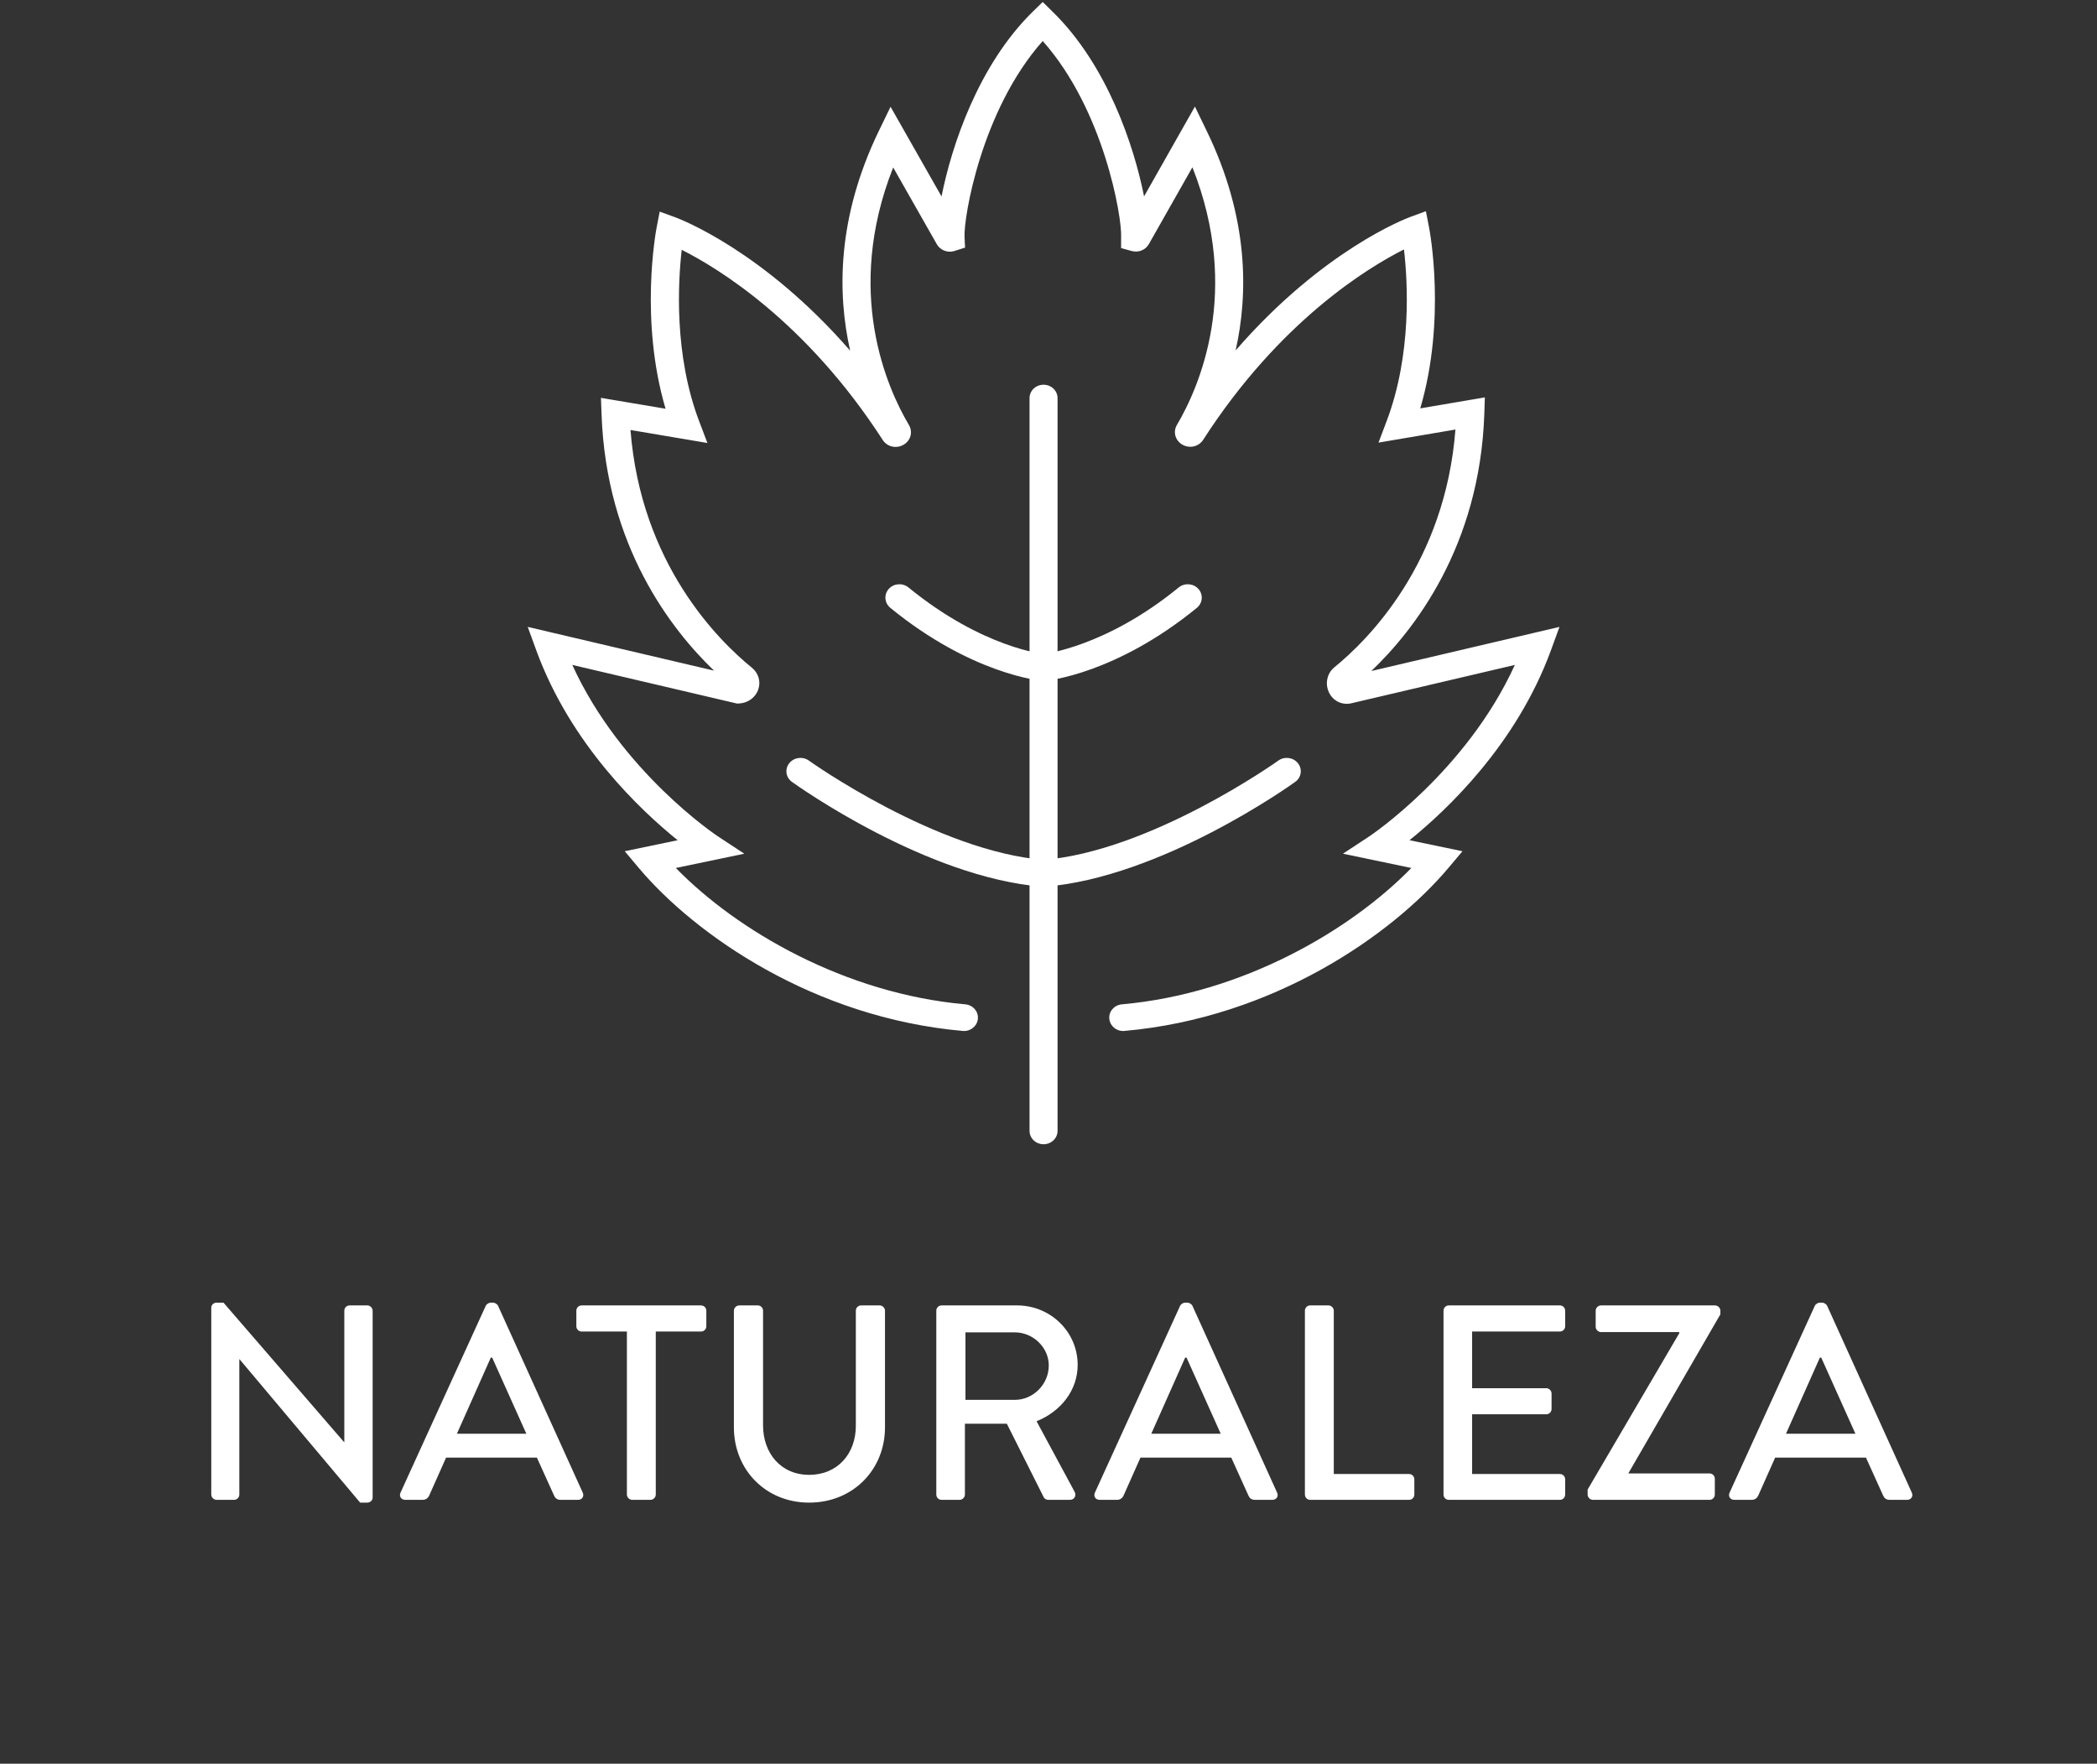
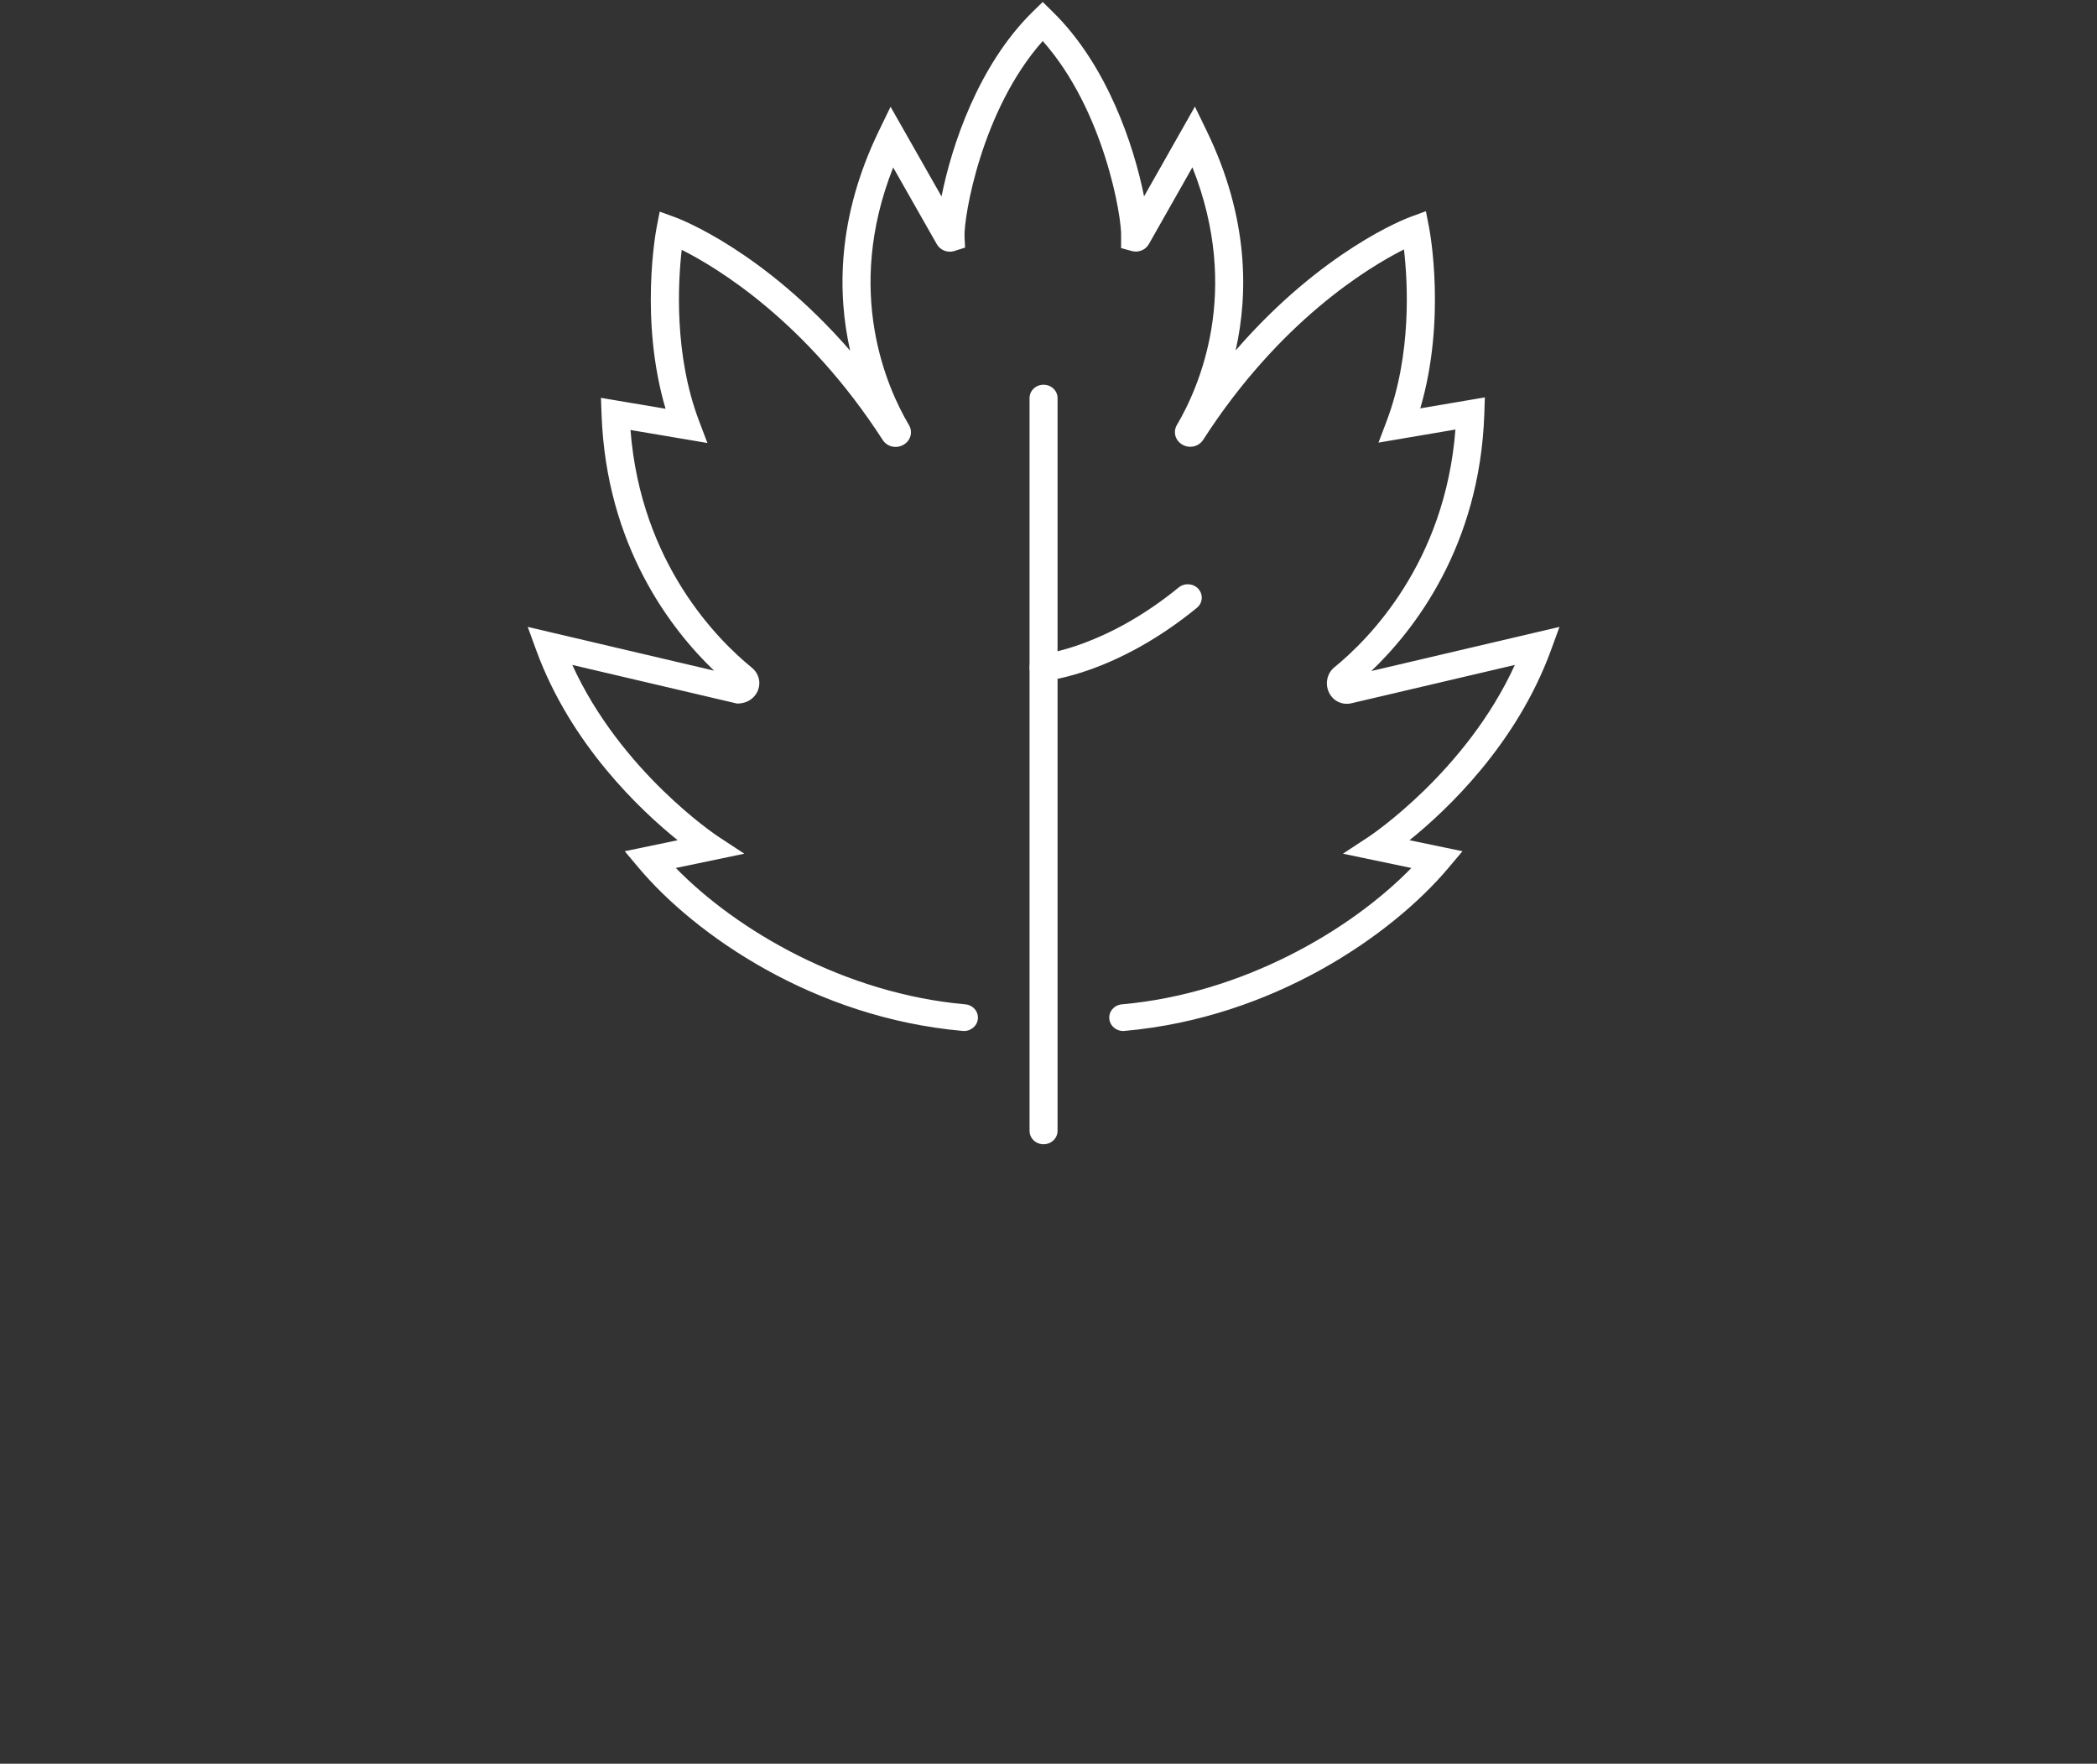
<svg xmlns="http://www.w3.org/2000/svg" width="151" height="127" viewBox="0 0 151 127" fill="none">
  <rect x="0" y="0" width="151" height="127" fill="#333333" stroke="none" />
-   <path d="M15.213 107.62C15.213 107.82 15.393 108 15.593 108H16.853C17.073 108 17.233 107.82 17.233 107.62V97.88H17.253L25.933 108.2H26.453C26.653 108.2 26.833 108.04 26.833 107.84V94.38C26.833 94.18 26.653 94 26.453 94H25.173C24.953 94 24.793 94.18 24.793 94.38V103.84H24.773L16.093 93.8H15.593C15.393 93.8 15.213 93.96 15.213 94.16V107.62ZM29.181 108H30.441C30.681 108 30.841 107.84 30.901 107.7C31.301 106.78 31.721 105.88 32.121 104.96H38.661L39.901 107.7C39.981 107.88 40.121 108 40.361 108H41.621C41.921 108 42.081 107.74 41.961 107.48L35.861 94.02C35.801 93.9 35.621 93.8 35.521 93.8H35.321C35.221 93.8 35.041 93.9 34.981 94.02L28.841 107.48C28.721 107.74 28.881 108 29.181 108ZM32.901 103.24L35.341 97.76H35.441L37.901 103.24H32.901ZM45.141 107.62C45.141 107.82 45.321 108 45.521 108H46.841C47.041 108 47.221 107.82 47.221 107.62V95.88H50.481C50.701 95.88 50.861 95.7 50.861 95.5V94.38C50.861 94.18 50.701 94 50.481 94H41.881C41.661 94 41.501 94.18 41.501 94.38V95.5C41.501 95.7 41.661 95.88 41.881 95.88H45.141V107.62ZM52.846 102.78C52.846 105.82 55.126 108.2 58.266 108.2C61.426 108.2 63.726 105.82 63.726 102.78V94.38C63.726 94.18 63.546 94 63.346 94H62.006C61.786 94 61.626 94.18 61.626 94.38V102.68C61.626 104.66 60.326 106.2 58.266 106.2C56.226 106.2 54.946 104.64 54.946 102.64V94.38C54.946 94.18 54.786 94 54.566 94H53.226C53.026 94 52.846 94.18 52.846 94.38V102.78ZM67.421 107.62C67.421 107.82 67.581 108 67.8 108H69.1C69.3 108 69.481 107.82 69.481 107.62V102.52H72.501L75.16 107.82C75.201 107.9 75.32 108 75.481 108H77.04C77.38 108 77.52 107.68 77.38 107.42L74.641 102.34C76.38 101.64 77.6 100.12 77.6 98.28C77.6 95.9 75.641 94 73.24 94H67.8C67.581 94 67.421 94.18 67.421 94.38V107.62ZM69.52 100.8V95.94H73.081C74.38 95.94 75.52 97.02 75.52 98.32C75.52 99.7 74.38 100.8 73.081 100.8H69.52ZM79.181 108H80.441C80.681 108 80.841 107.84 80.901 107.7C81.301 106.78 81.721 105.88 82.121 104.96H88.661L89.901 107.7C89.981 107.88 90.121 108 90.361 108H91.621C91.921 108 92.081 107.74 91.961 107.48L85.861 94.02C85.801 93.9 85.621 93.8 85.521 93.8H85.321C85.221 93.8 85.041 93.9 84.981 94.02L78.841 107.48C78.721 107.74 78.881 108 79.181 108ZM82.901 103.24L85.341 97.76H85.441L87.901 103.24H82.901ZM93.963 107.62C93.963 107.82 94.123 108 94.343 108H101.463C101.683 108 101.843 107.82 101.843 107.62V106.52C101.843 106.32 101.683 106.14 101.463 106.14H96.043V94.38C96.043 94.18 95.863 94 95.663 94H94.343C94.123 94 93.963 94.18 93.963 94.38V107.62ZM103.944 107.62C103.944 107.82 104.104 108 104.324 108H112.324C112.544 108 112.704 107.82 112.704 107.62V106.52C112.704 106.32 112.544 106.14 112.324 106.14H106.004V101.84H111.344C111.544 101.84 111.724 101.68 111.724 101.46V100.34C111.724 100.14 111.544 99.96 111.344 99.96H106.004V95.88H112.324C112.544 95.88 112.704 95.7 112.704 95.5V94.38C112.704 94.18 112.544 94 112.324 94H104.324C104.104 94 103.944 94.18 103.944 94.38V107.62ZM114.321 107.62C114.321 107.82 114.501 108 114.701 108H123.101C123.321 108 123.481 107.82 123.481 107.62V106.48C123.481 106.28 123.321 106.1 123.101 106.1H117.261V106.08L123.881 94.64V94.38C123.881 94.18 123.701 94 123.501 94H115.281C115.081 94 114.901 94.18 114.901 94.38V95.54C114.901 95.74 115.081 95.92 115.281 95.92H120.921V96L114.321 107.26V107.62ZM124.884 108H126.144C126.384 108 126.544 107.84 126.604 107.7C127.004 106.78 127.424 105.88 127.824 104.96H134.364L135.604 107.7C135.684 107.88 135.824 108 136.064 108H137.324C137.624 108 137.784 107.74 137.664 107.48L131.564 94.02C131.504 93.9 131.324 93.8 131.224 93.8H131.024C130.924 93.8 130.744 93.9 130.684 94.02L124.544 107.48C124.424 107.74 124.584 108 124.884 108ZM128.604 103.24L131.044 97.76H131.144L133.604 103.24H128.604Z" fill="white" />
  <path d="M80.881 74.242C80.366 74.242 79.925 73.865 79.88 73.368C79.824 72.836 80.233 72.367 80.787 72.319C89.454 71.549 97.228 67.015 101.628 62.501L96.701 61.473L98.615 60.214C98.687 60.165 105.583 55.552 109.081 47.88L97.386 50.623C96.737 50.803 96.087 50.542 95.755 49.973C95.38 49.331 95.523 48.506 96.082 48.053C98.51 46.077 104.06 40.556 104.802 30.93L99.263 31.871L99.855 30.304C101.667 25.506 101.37 20.3 101.096 17.961C98.515 19.262 92.141 23.119 86.636 31.672C86.319 32.162 85.668 32.315 85.15 32.024C84.628 31.728 84.449 31.104 84.746 30.6C86.326 27.926 89.415 20.995 85.862 12.045L82.724 17.582C82.482 18.003 81.982 18.204 81.5 18.076L80.726 17.866L80.729 17.05C80.796 15.675 79.512 7.933 75.083 2.953C70.659 7.936 69.384 15.682 69.454 17.06L69.493 17.829L68.682 18.086C68.201 18.213 67.7 18.007 67.461 17.591L64.316 12.059C60.775 21.009 63.871 27.94 65.453 30.609C65.748 31.113 65.574 31.739 65.049 32.033C64.534 32.324 63.88 32.174 63.566 31.686C58.048 23.142 51.672 19.288 49.089 17.989C48.822 20.332 48.527 25.548 50.344 30.33L50.939 31.899L45.4 30.963C46.152 40.586 51.708 46.102 54.137 48.076C54.618 48.464 54.8 49.084 54.599 49.652C54.401 50.228 53.861 50.62 53.23 50.655L53.077 50.662L41.21 47.88C44.713 55.571 51.604 60.165 51.679 60.214L53.595 61.473L48.665 62.501C53.065 67.015 60.837 71.549 69.505 72.319C70.061 72.367 70.467 72.836 70.414 73.368C70.363 73.897 69.865 74.29 69.316 74.234C58.607 73.285 50.068 67.325 46.007 62.511L44.986 61.295L48.796 60.502C46.125 58.351 41.089 53.609 38.612 46.819L38 45.141L51.416 48.291C48.346 45.347 43.651 39.326 43.317 29.835L43.273 28.649L47.925 29.433C46.038 23.034 47.228 16.669 47.282 16.38L47.504 15.239L48.639 15.652C48.941 15.765 54.947 18.037 61.217 25.25C60.296 21.169 60.252 15.691 63.283 9.429L64.127 7.688L67.797 14.146C68.52 10.515 70.431 4.707 74.359 0.848L75.083 0.141L75.801 0.848C79.742 4.703 81.655 10.506 82.381 14.141L86.043 7.675L86.887 9.417C89.928 15.675 89.892 21.15 88.975 25.234C95.238 18.014 101.241 15.735 101.544 15.624L102.676 15.209L102.898 16.348C102.956 16.637 104.154 23.001 102.27 29.405L106.921 28.615L106.882 29.8C106.558 39.354 101.81 45.395 98.745 48.319L112.294 45.141L111.682 46.819C109.202 53.609 104.166 58.351 101.495 60.502L105.308 61.295L104.285 62.511C100.225 67.325 91.684 73.285 80.975 74.234C80.942 74.237 80.912 74.242 80.881 74.242Z" fill="white" />
  <path d="M75.144 82.394C74.585 82.394 74.135 81.964 74.135 81.43V28.665C74.135 28.133 74.585 27.703 75.144 27.703C75.702 27.703 76.152 28.133 76.152 28.665V81.43C76.152 81.964 75.702 82.394 75.144 82.394Z" fill="white" />
-   <path d="M75.145 49.029C75.116 49.029 75.085 49.029 75.055 49.025C74.85 49.006 69.942 48.535 64.107 43.767C63.686 43.418 63.636 42.813 63.998 42.406C64.359 42.001 64.997 41.958 65.418 42.302C70.769 46.677 75.193 47.102 75.237 47.106C75.791 47.153 76.197 47.622 76.149 48.151C76.1 48.653 75.663 49.029 75.145 49.029Z" fill="white" />
-   <path d="M75.145 63.852C75.118 63.852 75.091 63.85 75.06 63.85C66.705 63.191 57.423 56.589 57.029 56.304C56.584 55.988 56.494 55.382 56.831 54.959C57.164 54.534 57.796 54.449 58.241 54.765C58.33 54.834 67.46 61.317 75.229 61.927C75.783 61.973 76.194 62.435 76.151 62.969C76.107 63.471 75.667 63.852 75.145 63.852Z" fill="white" />
  <path d="M75.146 49.029C74.629 49.029 74.191 48.653 74.145 48.151C74.094 47.622 74.501 47.155 75.052 47.106C75.134 47.097 79.59 46.621 84.875 42.302C85.294 41.958 85.93 42.001 86.293 42.406C86.656 42.813 86.607 43.418 86.186 43.767C80.35 48.535 75.444 49.006 75.238 49.025C75.207 49.029 75.178 49.029 75.146 49.029Z" fill="white" />
-   <path d="M75.148 63.852C74.628 63.852 74.188 63.471 74.142 62.969C74.098 62.435 74.51 61.973 75.064 61.927C82.848 61.317 91.96 54.834 92.054 54.765C92.497 54.449 93.131 54.534 93.462 54.959C93.801 55.382 93.709 55.988 93.261 56.304C92.872 56.589 83.588 63.191 75.233 63.85C75.201 63.85 75.175 63.852 75.148 63.852Z" fill="white" />
</svg>